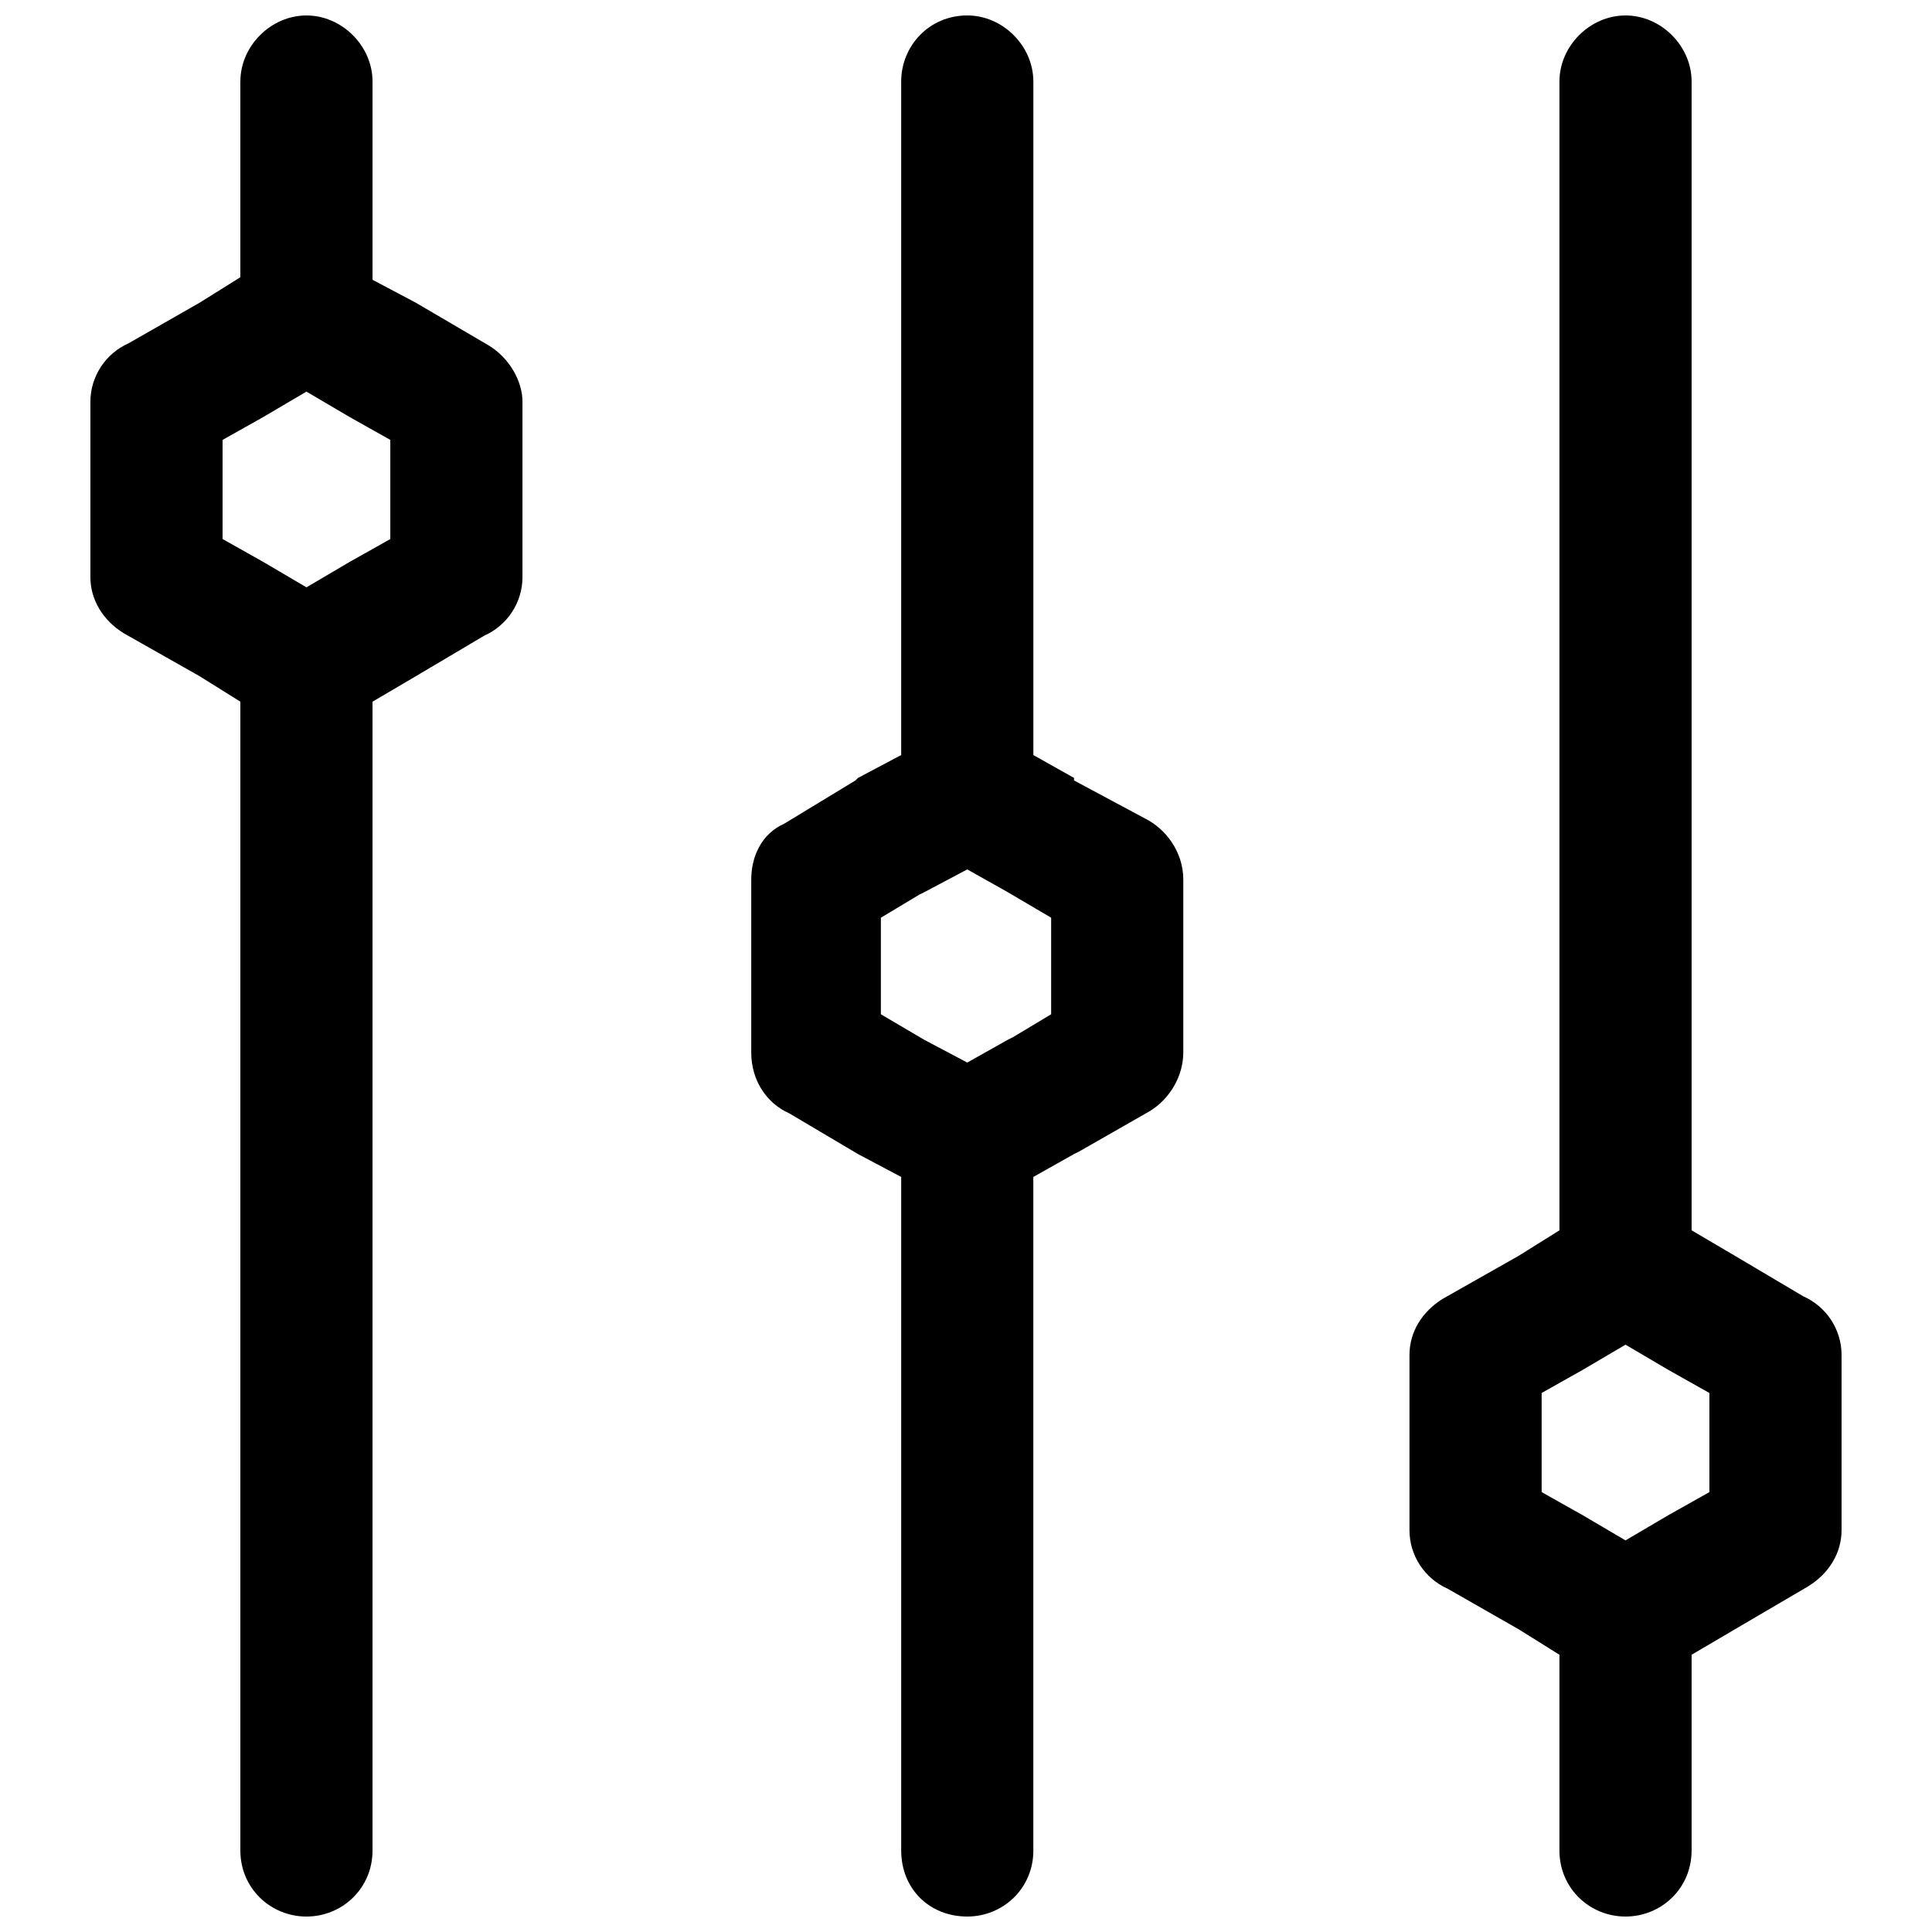
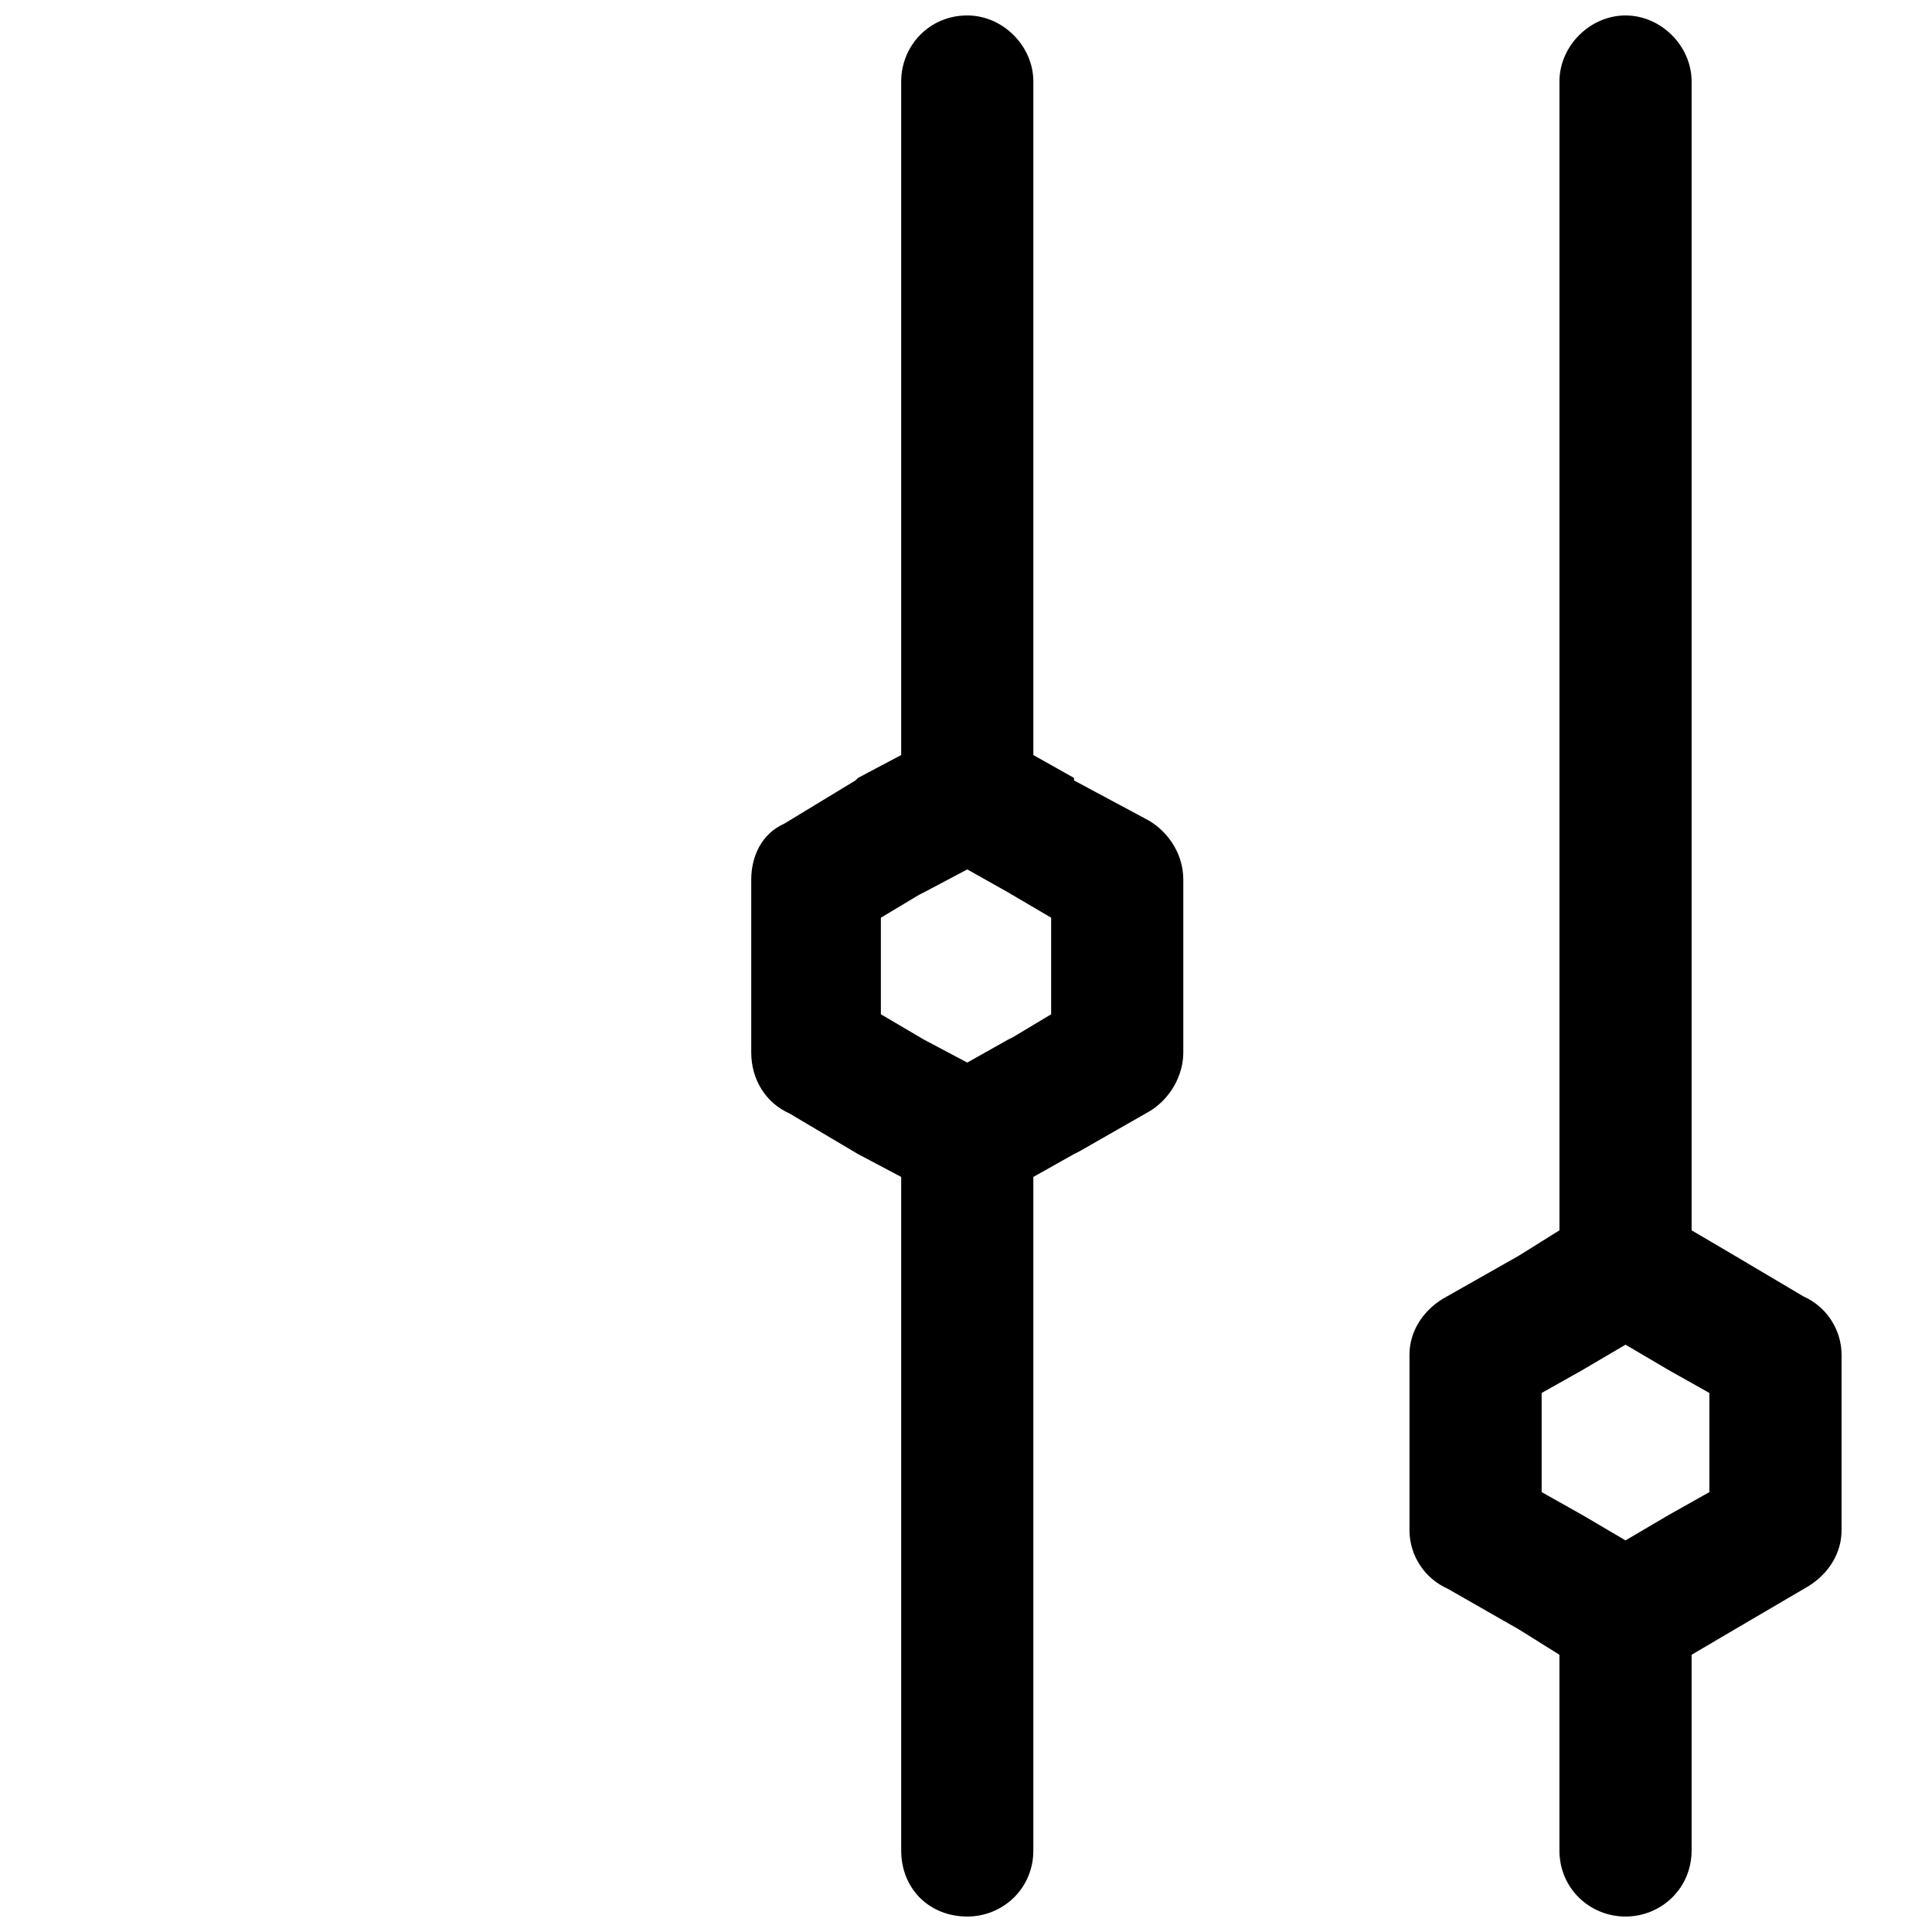
<svg xmlns="http://www.w3.org/2000/svg" width="800px" height="800px" version="1.1" viewBox="144 144 512 512">
  <defs>
    <clipPath id="c">
      <path d="m517 148.09h116v503.81h-116z" />
    </clipPath>
    <clipPath id="b">
      <path d="m343 148.09h115v503.81h-115z" />
    </clipPath>
    <clipPath id="a">
-       <path d="m167 148.09h116v503.81h-116z" />
-     </clipPath>
+       </clipPath>
  </defs>
  <g>
    <g clip-path="url(#c)">
      <path d="m592.29 634.39c0 10.102-8.082 17.512-17.512 17.512s-17.512-7.41-17.512-17.512v-51.863l-10.777-6.734-18.859-10.777c-6.062-2.695-10.102-8.758-10.102-15.492v-46.477c0-6.062 3.367-11.449 8.758-14.816l20.207-11.449 10.777-6.734v-304.44c0-9.43 8.082-17.512 17.512-17.512 9.43 0 17.512 8.082 17.512 17.512v304.44l11.449 6.734 18.188 10.777c6.062 2.695 10.102 8.758 10.102 15.492v46.477c0 6.062-3.367 11.449-8.758 14.816l-19.531 11.449-11.449 6.734v51.863zm-17.512-82.172 11.449-6.734 10.777-6.062v-26.27l-10.777-6.062-11.449-6.734-11.449 6.734-10.777 6.062v26.27l10.777 6.062z" />
    </g>
    <g clip-path="url(#b)">
      <path d="m417.85 634.39c0 10.102-8.082 17.512-17.512 17.512-10.102 0-17.512-7.41-17.512-17.512v-178.49l-11.449-6.062-18.188-10.777c-6.062-2.695-10.102-8.758-10.102-16.164v-45.805c0-6.062 2.695-12.125 8.758-14.816l18.859-11.449 0.672-0.672 11.449-6.062v-178.49c0-9.43 7.41-17.512 17.512-17.512 9.43 0 17.512 8.082 17.512 17.512v178.49l10.777 6.062v0.672l18.859 10.102c5.387 2.695 10.102 8.758 10.102 16.164v45.805c0 6.062-3.367 12.125-8.758 15.492l-18.859 10.777-1.348 0.672-10.777 6.062v178.49zm-17.512-208.8 10.777-6.062 1.348-0.672 10.102-6.062v-25.594l-11.449-6.734-10.777-6.062-11.449 6.062-1.348 0.672-10.102 6.062v25.594l11.449 6.734z" />
    </g>
    <g clip-path="url(#a)">
-       <path d="m207.7 165.61c0-9.43 8.082-17.512 17.512-17.512 9.43 0 17.512 8.082 17.512 17.512v52.535l11.449 6.062 19.531 11.449c5.387 3.367 8.758 9.43 8.758 14.816v46.477c0 6.734-4.043 12.797-10.102 15.492l-18.188 10.777-11.449 6.734v304.44c0 10.102-8.082 17.512-17.512 17.512-9.43 0-17.512-7.41-17.512-17.512v-304.44l-10.777-6.734-20.207-11.449c-5.387-3.367-8.758-8.758-8.758-14.816v-46.477c0-6.734 4.043-12.797 10.102-15.492l18.859-10.777 10.777-6.734v-51.863zm17.512 82.172-11.449 6.734-10.777 6.062v26.27l10.777 6.062 11.449 6.734 11.449-6.734 10.777-6.062v-26.27l-10.777-6.062z" />
+       <path d="m207.7 165.61c0-9.43 8.082-17.512 17.512-17.512 9.43 0 17.512 8.082 17.512 17.512v52.535l11.449 6.062 19.531 11.449c5.387 3.367 8.758 9.43 8.758 14.816v46.477c0 6.734-4.043 12.797-10.102 15.492l-18.188 10.777-11.449 6.734v304.44c0 10.102-8.082 17.512-17.512 17.512-9.43 0-17.512-7.41-17.512-17.512v-304.44l-10.777-6.734-20.207-11.449c-5.387-3.367-8.758-8.758-8.758-14.816v-46.477c0-6.734 4.043-12.797 10.102-15.492l18.859-10.777 10.777-6.734v-51.863zm17.512 82.172-11.449 6.734-10.777 6.062v26.27l10.777 6.062 11.449 6.734 11.449-6.734 10.777-6.062v-26.27l-10.777-6.062" />
    </g>
  </g>
</svg>